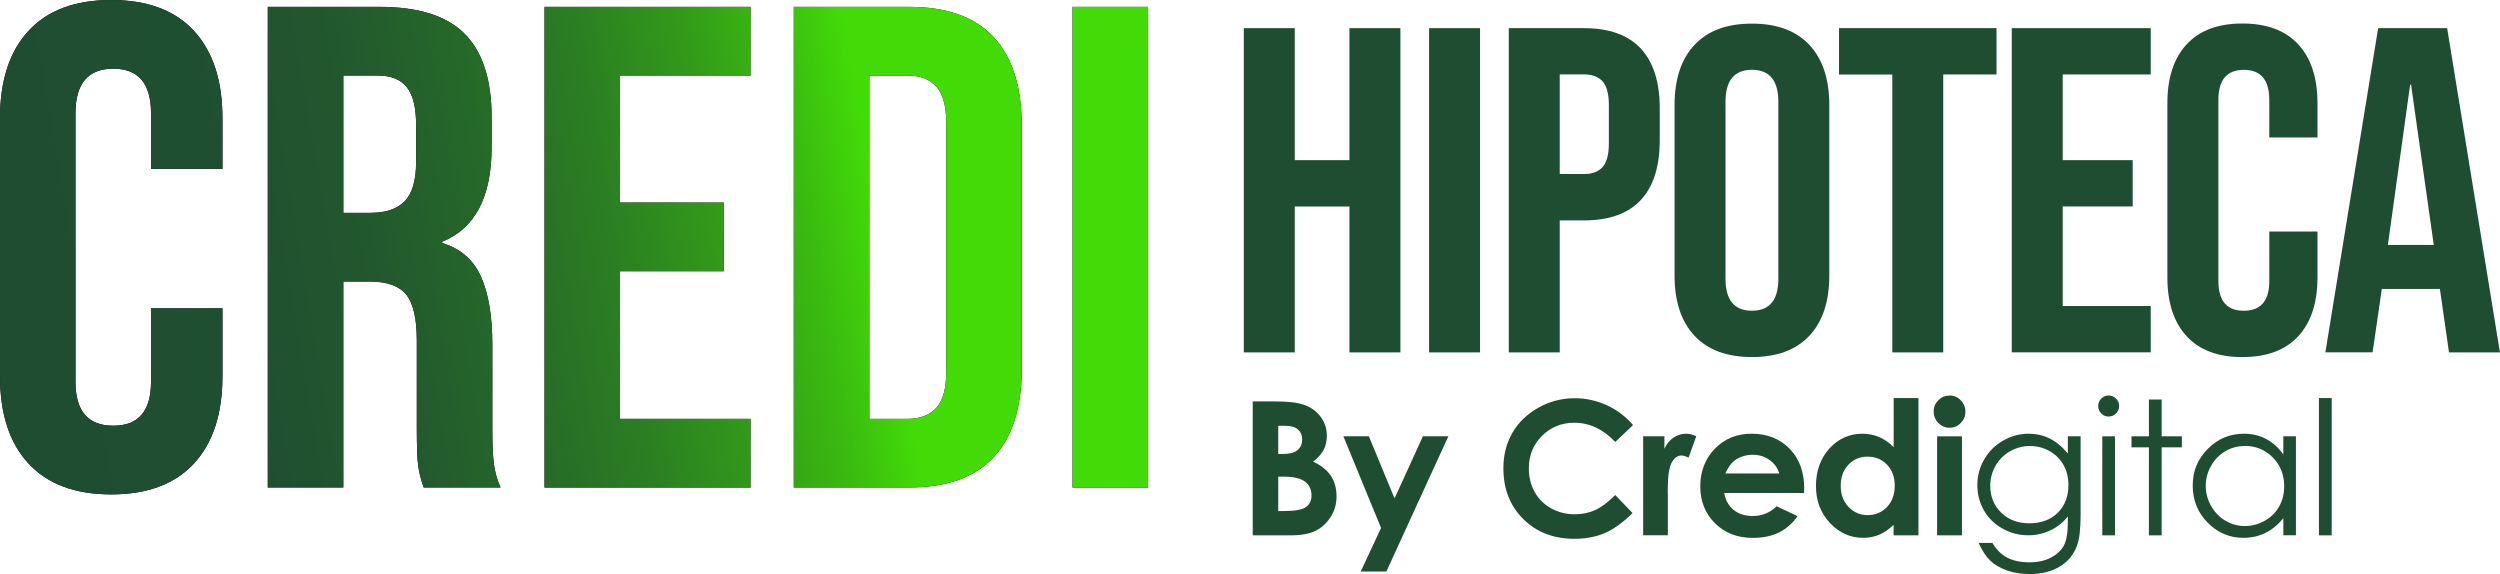
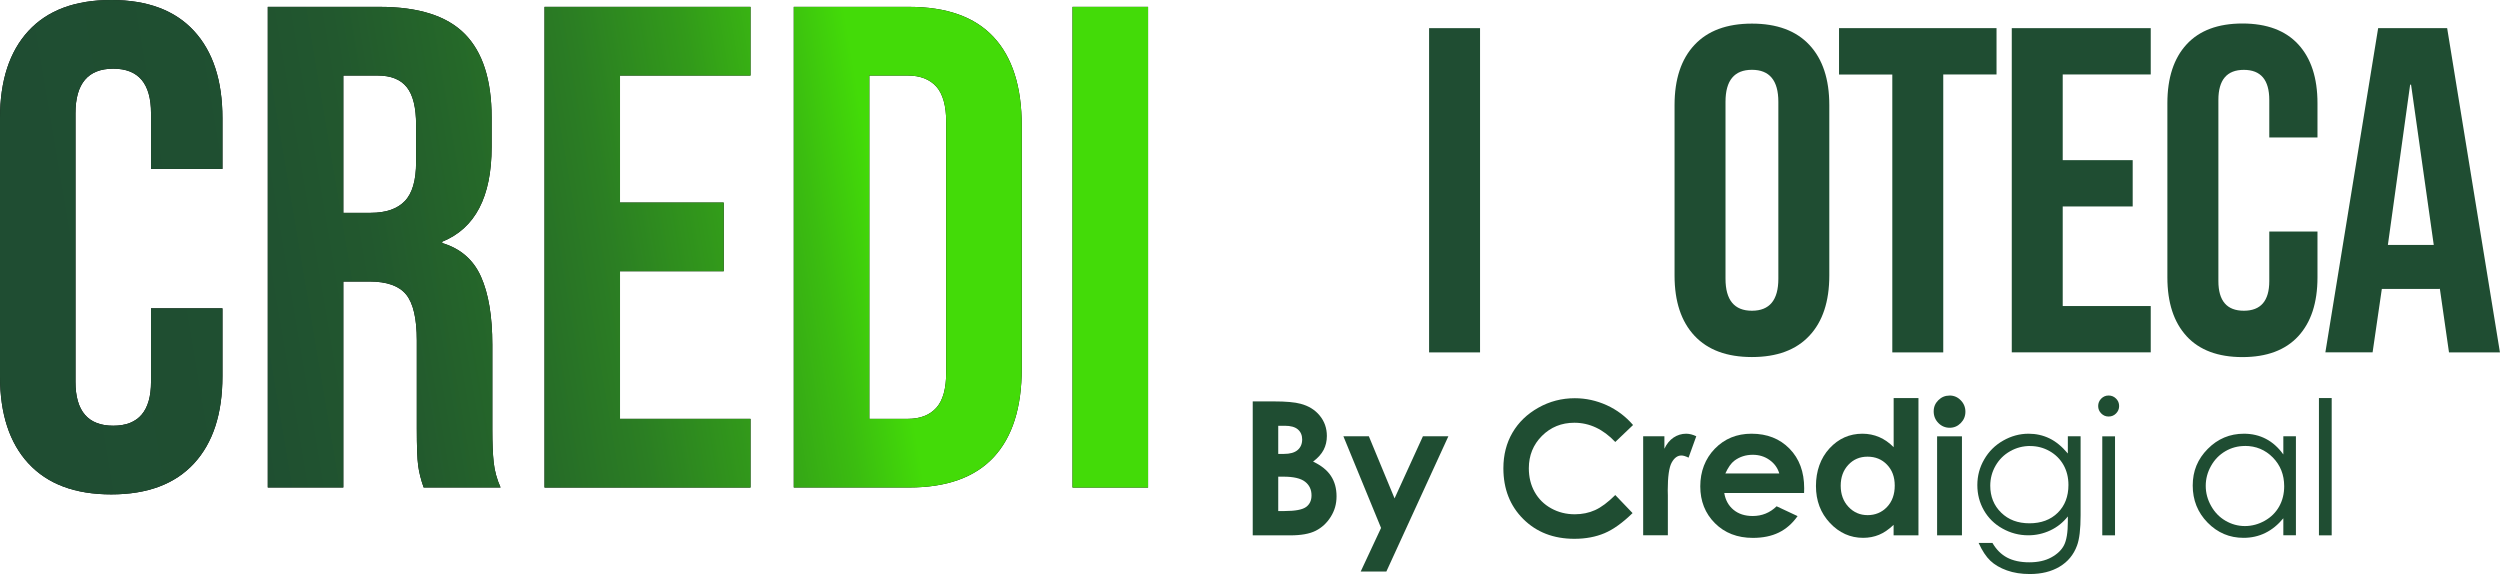
<svg xmlns="http://www.w3.org/2000/svg" id="Capa_2" viewBox="0 0 462.69 106.25">
  <defs>
    <style>.cls-1{fill:#1f4d32;}.cls-2{fill:url(#Degradado_sin_nombre_12);}</style>
    <linearGradient id="Degradado_sin_nombre_12" x1="6.74" y1="63.42" x2="203.55" y2="30.21" gradientUnits="userSpaceOnUse">
      <stop offset="0" stop-color="#1f4d32" />
      <stop offset=".19" stop-color="#1f4f31" />
      <stop offset=".32" stop-color="#22582e" />
      <stop offset=".43" stop-color="#256829" />
      <stop offset=".54" stop-color="#2b7e23" />
      <stop offset=".64" stop-color="#329a1a" />
      <stop offset=".73" stop-color="#3bbd10" />
      <stop offset=".79" stop-color="#43db08" />
    </linearGradient>
  </defs>
  <g id="Capa_1-2">
    <path d="m5.27,85.78c-3.52-3.81-5.27-9.19-5.27-16.14V21.86C0,14.91,1.76,9.53,5.27,5.72,8.79,1.91,13.89,0,20.59,0s11.8,1.91,15.31,5.72c3.51,3.81,5.27,9.19,5.27,16.14v9.4h-13.22v-10.29c0-5.51-2.33-8.26-6.99-8.26s-6.99,2.75-6.99,8.26v49.69c0,5.42,2.33,8.13,6.99,8.13s6.99-2.71,6.99-8.13v-13.6h13.22v12.58c0,6.95-1.76,12.33-5.27,16.14-3.52,3.81-8.62,5.72-15.31,5.72s-11.8-1.91-15.31-5.72Z" />
    <path d="m49.56,1.27h20.71c7.2,0,12.45,1.67,15.76,5.02,3.3,3.35,4.96,8.49,4.96,15.44v5.46c0,9.24-3.05,15.08-9.15,17.54v.25c3.39,1.02,5.78,3.09,7.18,6.23,1.4,3.14,2.1,7.33,2.1,12.58v15.63c0,2.54.08,4.6.25,6.16.17,1.57.59,3.11,1.27,4.64h-14.23c-.51-1.44-.85-2.8-1.02-4.07-.17-1.27-.25-3.56-.25-6.86v-16.27c0-4.07-.66-6.9-1.97-8.51-1.31-1.61-3.58-2.41-6.8-2.41h-4.83v38.12h-13.98V1.27Zm19.06,38.12c2.8,0,4.89-.72,6.29-2.16,1.4-1.44,2.1-3.85,2.1-7.24v-6.86c0-3.22-.57-5.55-1.72-6.99-1.14-1.44-2.94-2.16-5.4-2.16h-6.35v25.42h5.08Z" />
    <path d="m100.78,1.27h38.12v12.71h-24.15v23.51h19.19v12.71h-19.19v27.32h24.15v12.71h-38.12V1.27Z" />
    <path d="m146.91,1.27h21.35c6.95,0,12.16,1.86,15.63,5.59,3.47,3.73,5.21,9.19,5.21,16.39v44.99c0,7.2-1.74,12.67-5.21,16.39-3.48,3.73-8.69,5.59-15.63,5.59h-21.35V1.27Zm21.1,76.25c2.29,0,4.04-.68,5.27-2.03,1.23-1.35,1.84-3.56,1.84-6.61V22.62c0-3.05-.62-5.25-1.84-6.61-1.23-1.35-2.99-2.03-5.27-2.03h-7.12v63.54h7.12Z" />
    <path d="m198.5,1.27h13.98v88.96h-13.98V1.27Z" />
    <path class="cls-2" d="m5.27,85.78c-3.52-3.81-5.27-9.19-5.27-16.14V21.86C0,14.91,1.76,9.53,5.27,5.72,8.79,1.91,13.89,0,20.59,0s11.8,1.91,15.31,5.72c3.51,3.81,5.27,9.19,5.27,16.14v9.4h-13.22v-10.29c0-5.51-2.33-8.26-6.99-8.26s-6.99,2.75-6.99,8.26v49.69c0,5.42,2.33,8.13,6.99,8.13s6.99-2.71,6.99-8.13v-13.6h13.22v12.58c0,6.95-1.76,12.33-5.27,16.14-3.52,3.81-8.62,5.72-15.31,5.72s-11.8-1.91-15.31-5.72Z" />
    <path class="cls-2" d="m49.56,1.27h20.71c7.2,0,12.45,1.67,15.76,5.02,3.3,3.35,4.96,8.49,4.96,15.44v5.46c0,9.24-3.05,15.08-9.15,17.54v.25c3.39,1.02,5.78,3.09,7.18,6.23,1.4,3.14,2.1,7.33,2.1,12.58v15.63c0,2.54.08,4.6.25,6.16.17,1.57.59,3.11,1.27,4.64h-14.23c-.51-1.44-.85-2.8-1.02-4.07-.17-1.27-.25-3.56-.25-6.86v-16.27c0-4.07-.66-6.9-1.97-8.51-1.31-1.61-3.58-2.41-6.8-2.41h-4.83v38.12h-13.98V1.27Zm19.06,38.12c2.8,0,4.89-.72,6.29-2.16,1.4-1.44,2.1-3.85,2.1-7.24v-6.86c0-3.22-.57-5.55-1.72-6.99-1.14-1.44-2.94-2.16-5.4-2.16h-6.35v25.42h5.08Z" />
    <path class="cls-2" d="m100.78,1.27h38.12v12.71h-24.15v23.51h19.19v12.71h-19.19v27.32h24.15v12.71h-38.12V1.27Z" />
    <path class="cls-2" d="m146.91,1.27h21.35c6.95,0,12.16,1.86,15.63,5.59,3.47,3.73,5.21,9.19,5.21,16.39v44.99c0,7.2-1.74,12.67-5.21,16.39-3.48,3.73-8.69,5.59-15.63,5.59h-21.35V1.27Zm21.1,76.25c2.29,0,4.04-.68,5.27-2.03,1.23-1.35,1.84-3.56,1.84-6.61V22.62c0-3.05-.62-5.25-1.84-6.61-1.23-1.35-2.99-2.03-5.27-2.03h-7.12v63.54h7.12Z" />
    <path class="cls-2" d="m198.5,1.27h13.98v88.96h-13.98V1.27Z" />
-     <path class="cls-1" d="m230.2,5.21h9.43v24.43h10.12V5.21h9.43v60.01h-9.43v-27h-10.12v27h-9.43V5.21Z" />
    <path class="cls-1" d="m264.49,5.21h9.43v60.01h-9.43V5.21Z" />
-     <path class="cls-1" d="m279.24,5.21h13.89c4.69,0,8.2,1.26,10.54,3.77,2.34,2.52,3.51,6.2,3.51,11.06v5.92c0,4.86-1.17,8.54-3.51,11.06-2.34,2.52-5.86,3.77-10.54,3.77h-4.46v24.43h-9.43V5.21Zm13.89,27c1.54,0,2.7-.43,3.47-1.29.77-.86,1.16-2.31,1.16-4.37v-7.12c0-2.06-.39-3.52-1.16-4.37-.77-.86-1.93-1.29-3.47-1.29h-4.46v18.43h4.46Z" />
    <path class="cls-1" d="m313.61,62.14c-2.46-2.63-3.69-6.34-3.69-11.14v-31.55c0-4.8,1.23-8.52,3.69-11.14,2.46-2.63,6-3.94,10.63-3.94s8.17,1.31,10.63,3.94c2.46,2.63,3.69,6.34,3.69,11.14v31.55c0,4.8-1.23,8.52-3.69,11.14-2.46,2.63-6,3.94-10.63,3.94s-8.17-1.31-10.63-3.94Zm15.52-10.54V18.84c0-3.94-1.63-5.92-4.89-5.92s-4.89,1.97-4.89,5.92v32.75c0,3.94,1.63,5.92,4.89,5.92s4.89-1.97,4.89-5.92Z" />
    <path class="cls-1" d="m350.22,13.79h-9.86V5.21h29.15v8.57h-9.86v51.44h-9.43V13.79Z" />
    <path class="cls-1" d="m372.33,5.21h25.72v8.57h-16.29v15.86h12.95v8.57h-12.95v18.43h16.29v8.57h-25.72V5.21Z" />
    <path class="cls-1" d="m404.69,62.22c-2.37-2.57-3.56-6.2-3.56-10.89V19.1c0-4.69,1.19-8.32,3.56-10.89,2.37-2.57,5.81-3.86,10.33-3.86s7.96,1.29,10.33,3.86c2.37,2.57,3.56,6.2,3.56,10.89v6.34h-8.92v-6.94c0-3.71-1.57-5.57-4.71-5.57s-4.71,1.86-4.71,5.57v33.52c0,3.66,1.57,5.49,4.71,5.49s4.71-1.83,4.71-5.49v-9.17h8.92v8.49c0,4.69-1.19,8.32-3.56,10.89-2.37,2.57-5.82,3.86-10.33,3.86s-7.96-1.29-10.33-3.86Z" />
    <path class="cls-1" d="m440.14,5.21h12.77l9.77,60.01h-9.43l-1.71-11.92v.17h-10.72l-1.71,11.74h-8.74l9.77-60.01Zm10.29,40.12l-4.2-29.66h-.17l-4.12,29.66h8.49Z" />
    <path class="cls-1" d="m231.85,99.08v-24.79h3.9c2.26,0,3.91.15,4.96.44,1.48.39,2.67,1.12,3.54,2.19.88,1.07,1.32,2.33,1.32,3.77,0,.94-.2,1.8-.6,2.57-.4.77-1.05,1.49-1.95,2.17,1.5.71,2.61,1.59,3.3,2.65.7,1.06,1.04,2.32,1.04,3.77s-.36,2.66-1.08,3.81c-.72,1.15-1.65,2-2.78,2.57s-2.7.85-4.71.85h-6.95Zm4.72-20.29v5.22h1.03c1.15,0,2-.24,2.56-.72.56-.48.84-1.14.84-1.97,0-.77-.27-1.39-.79-1.84-.53-.46-1.34-.68-2.42-.68h-1.22Zm0,9.44v6.35h1.18c1.96,0,3.28-.25,3.96-.74.68-.49,1.02-1.21,1.02-2.16,0-1.07-.4-1.91-1.2-2.53-.8-.62-2.13-.93-3.99-.93h-.98Z" />
    <path class="cls-1" d="m248.64,80.74h4.7l4.76,11.5,5.25-11.5h4.71l-11.48,25.04h-4.75l3.77-8.07-6.97-16.96Z" />
    <path class="cls-1" d="m302.25,78.65l-3.3,3.15c-2.24-2.37-4.77-3.56-7.58-3.56-2.37,0-4.36.81-5.99,2.43-1.62,1.62-2.43,3.62-2.43,5.99,0,1.65.36,3.12,1.08,4.4.72,1.28,1.73,2.29,3.05,3.02,1.31.73,2.77,1.1,4.38,1.1,1.37,0,2.62-.26,3.75-.77s2.38-1.44,3.74-2.79l3.2,3.34c-1.83,1.79-3.56,3.03-5.19,3.72-1.63.69-3.49,1.04-5.58,1.04-3.85,0-7.01-1.22-9.46-3.66-2.45-2.44-3.68-5.57-3.68-9.39,0-2.47.56-4.67,1.68-6.59,1.12-1.92,2.72-3.46,4.8-4.63,2.08-1.17,4.33-1.75,6.73-1.75,2.04,0,4.01.43,5.91,1.29,1.89.86,3.52,2.09,4.89,3.68Z" />
    <path class="cls-1" d="m304.1,80.74h3.94v2.31c.43-.91.99-1.6,1.7-2.07.71-.47,1.48-.71,2.33-.71.59,0,1.22.16,1.87.47l-1.43,3.96c-.54-.27-.98-.4-1.33-.4-.71,0-1.31.44-1.79,1.31s-.73,2.59-.73,5.16l.02.89v7.41h-4.57v-18.33Z" />
    <path class="cls-1" d="m333.9,91.24h-14.78c.21,1.3.78,2.34,1.71,3.11.93.77,2.11,1.15,3.55,1.15,1.72,0,3.2-.6,4.43-1.8l3.88,1.82c-.97,1.37-2.12,2.38-3.47,3.04s-2.95.99-4.8.99c-2.88,0-5.22-.91-7.03-2.72-1.81-1.81-2.71-4.09-2.71-6.82s.9-5.12,2.7-6.97c1.8-1.85,4.06-2.77,6.78-2.77,2.89,0,5.23.92,7.04,2.77s2.71,4.29,2.71,7.32l-.02.88Zm-4.6-3.62c-.3-1.02-.9-1.85-1.8-2.49-.89-.64-1.93-.96-3.11-.96-1.28,0-2.41.36-3.38,1.08-.61.45-1.17,1.24-1.69,2.38h9.97Z" />
    <path class="cls-1" d="m350.46,73.67h4.6v25.41h-4.6v-1.94c-.9.85-1.8,1.47-2.7,1.84s-1.88.56-2.94.56c-2.37,0-4.42-.92-6.14-2.75-1.73-1.84-2.59-4.12-2.59-6.85s.84-5.15,2.51-6.96,3.7-2.71,6.09-2.71c1.1,0,2.13.21,3.1.62.97.42,1.86,1.04,2.68,1.87v-9.1Zm-4.84,10.85c-1.42,0-2.6.5-3.54,1.51s-1.41,2.29-1.41,3.87.48,2.89,1.44,3.91c.96,1.02,2.14,1.53,3.54,1.53s2.64-.5,3.59-1.51c.95-1,1.43-2.32,1.43-3.95s-.48-2.89-1.43-3.88c-.95-.99-2.15-1.48-3.61-1.48Z" />
    <path class="cls-1" d="m360.81,73.2c.81,0,1.5.29,2.07.88.58.58.87,1.29.87,2.12s-.29,1.52-.86,2.1c-.57.58-1.25.87-2.05.87s-1.51-.29-2.09-.88-.87-1.31-.87-2.15.29-1.5.86-2.07,1.26-.86,2.07-.86Zm-2.3,7.55h4.6v18.33h-4.6v-18.33Z" />
    <path class="cls-1" d="m382.71,80.74h2.36v14.61c0,2.57-.22,4.45-.67,5.64-.62,1.68-1.69,2.98-3.22,3.89-1.53.91-3.36,1.36-5.51,1.36-1.57,0-2.99-.22-4.24-.67-1.25-.45-2.27-1.04-3.06-1.79-.79-.75-1.51-1.84-2.17-3.29h2.56c.7,1.21,1.6,2.11,2.7,2.7,1.1.58,2.47.88,4.1.88s2.97-.3,4.07-.9c1.11-.6,1.9-1.35,2.37-2.26.47-.91.71-2.37.71-4.39v-.94c-.89,1.12-1.97,1.99-3.26,2.59-1.28.6-2.64.9-4.08.9-1.69,0-3.27-.42-4.76-1.25s-2.63-1.96-3.44-3.38c-.81-1.42-1.21-2.97-1.21-4.67s.42-3.28,1.27-4.74c.84-1.47,2.01-2.63,3.5-3.48,1.49-.85,3.06-1.28,4.71-1.28,1.37,0,2.65.28,3.84.85s2.33,1.5,3.43,2.81v-3.18Zm-6.96,1.8c-1.34,0-2.58.32-3.72.97-1.15.65-2.04,1.54-2.7,2.68-.65,1.14-.98,2.37-.98,3.7,0,2.01.67,3.67,2.02,4.99s3.09,1.97,5.24,1.97,3.91-.65,5.23-1.95c1.32-1.3,1.98-3.02,1.98-5.14,0-1.38-.3-2.61-.91-3.7-.61-1.08-1.47-1.94-2.58-2.57s-2.31-.94-3.59-.94Z" />
    <path class="cls-1" d="m390.25,73.2c.54,0,1,.19,1.38.57.38.38.57.84.57,1.38s-.19.98-.57,1.37-.84.57-1.38.57-.98-.19-1.36-.57c-.38-.38-.57-.84-.57-1.37s.19-1,.57-1.38c.38-.38.83-.57,1.36-.57Zm-1.17,7.55h2.36v18.33h-2.36v-18.33Z" />
-     <path class="cls-1" d="m397.71,73.94h2.36v6.81h3.74v2.04h-3.74v16.29h-2.36v-16.29h-3.22v-2.04h3.22v-6.81Z" />
    <path class="cls-1" d="m424.92,80.74v18.33h-2.33v-3.15c-.99,1.2-2.1,2.11-3.33,2.71-1.23.61-2.58.91-4.04.91-2.59,0-4.81-.94-6.65-2.82-1.84-1.88-2.75-4.17-2.75-6.87s.93-4.9,2.78-6.77,4.08-2.81,6.69-2.81c1.5,0,2.87.32,4.09.96s2.29,1.6,3.21,2.88v-3.37h2.33Zm-9.43,1.8c-1.31,0-2.52.32-3.63.97-1.11.65-2,1.55-2.65,2.72-.66,1.17-.98,2.4-.98,3.7s.33,2.52.99,3.7c.66,1.18,1.55,2.1,2.67,2.75s2.31.98,3.59.98,2.51-.33,3.67-.98c1.16-.65,2.04-1.53,2.67-2.64.62-1.11.93-2.36.93-3.75,0-2.12-.7-3.89-2.1-5.32-1.4-1.42-3.12-2.14-5.16-2.14Z" />
    <path class="cls-1" d="m429.18,73.67h2.36v25.41h-2.36v-25.41Z" />
  </g>
</svg>